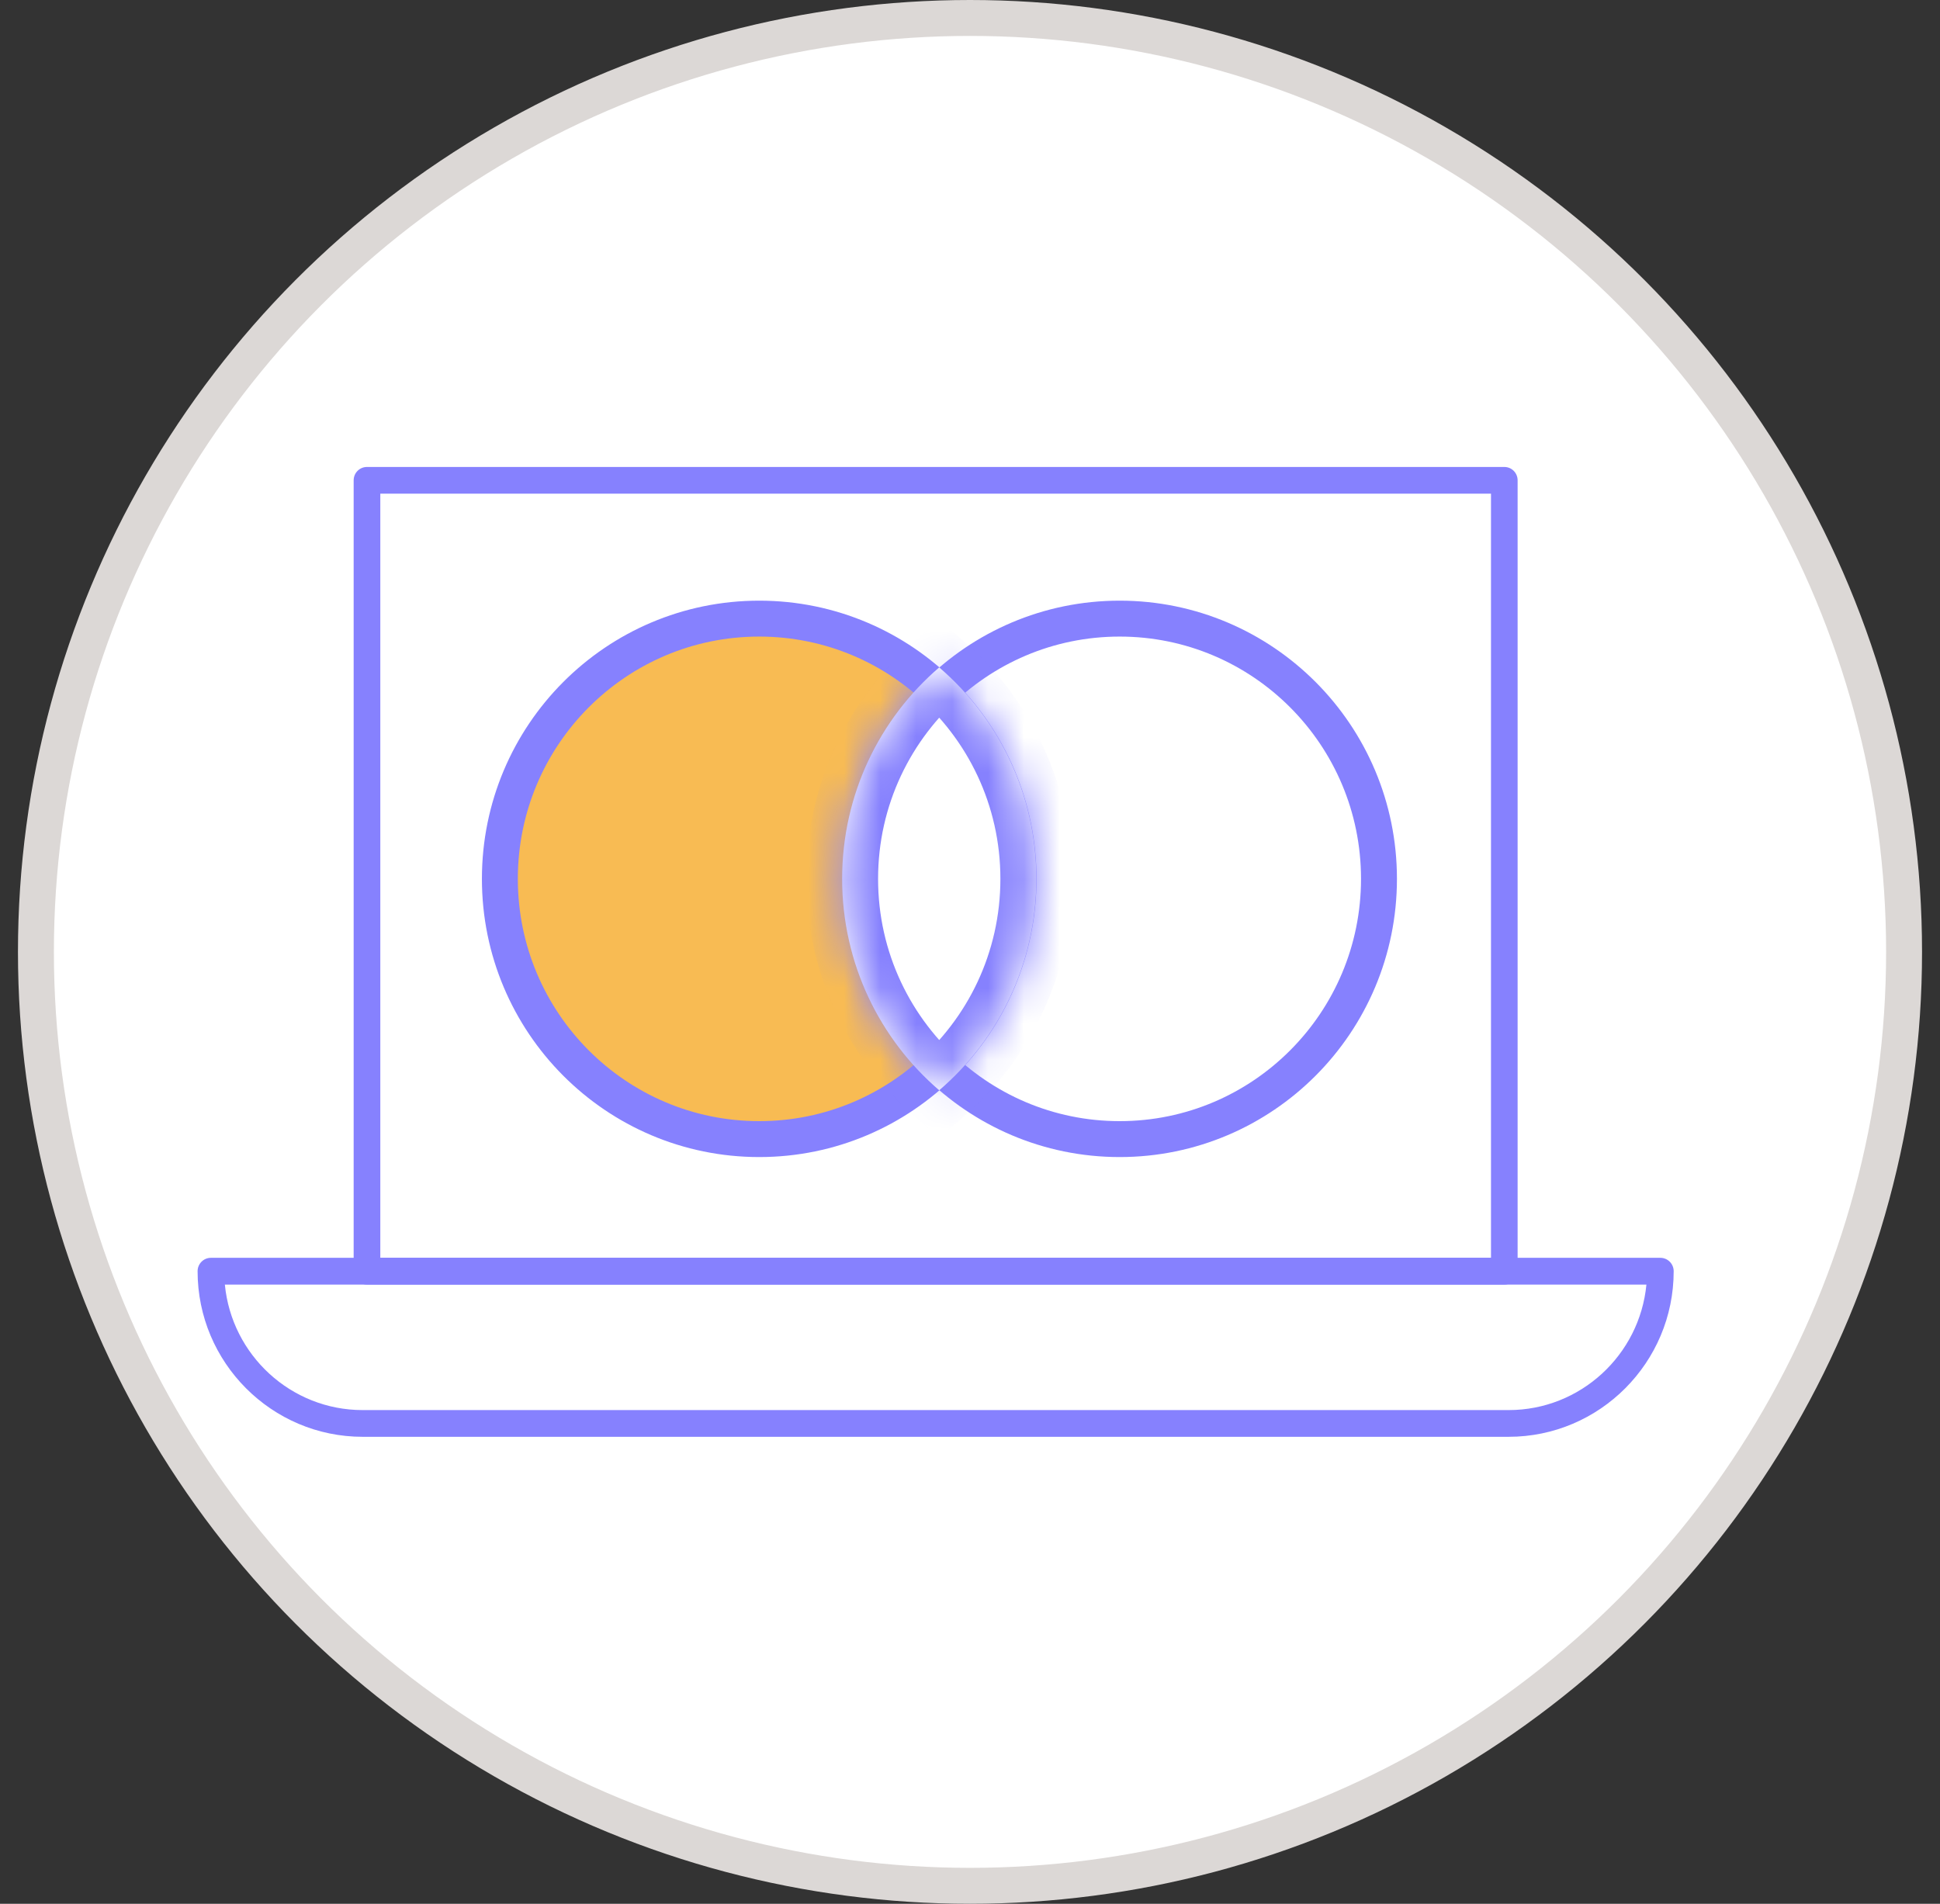
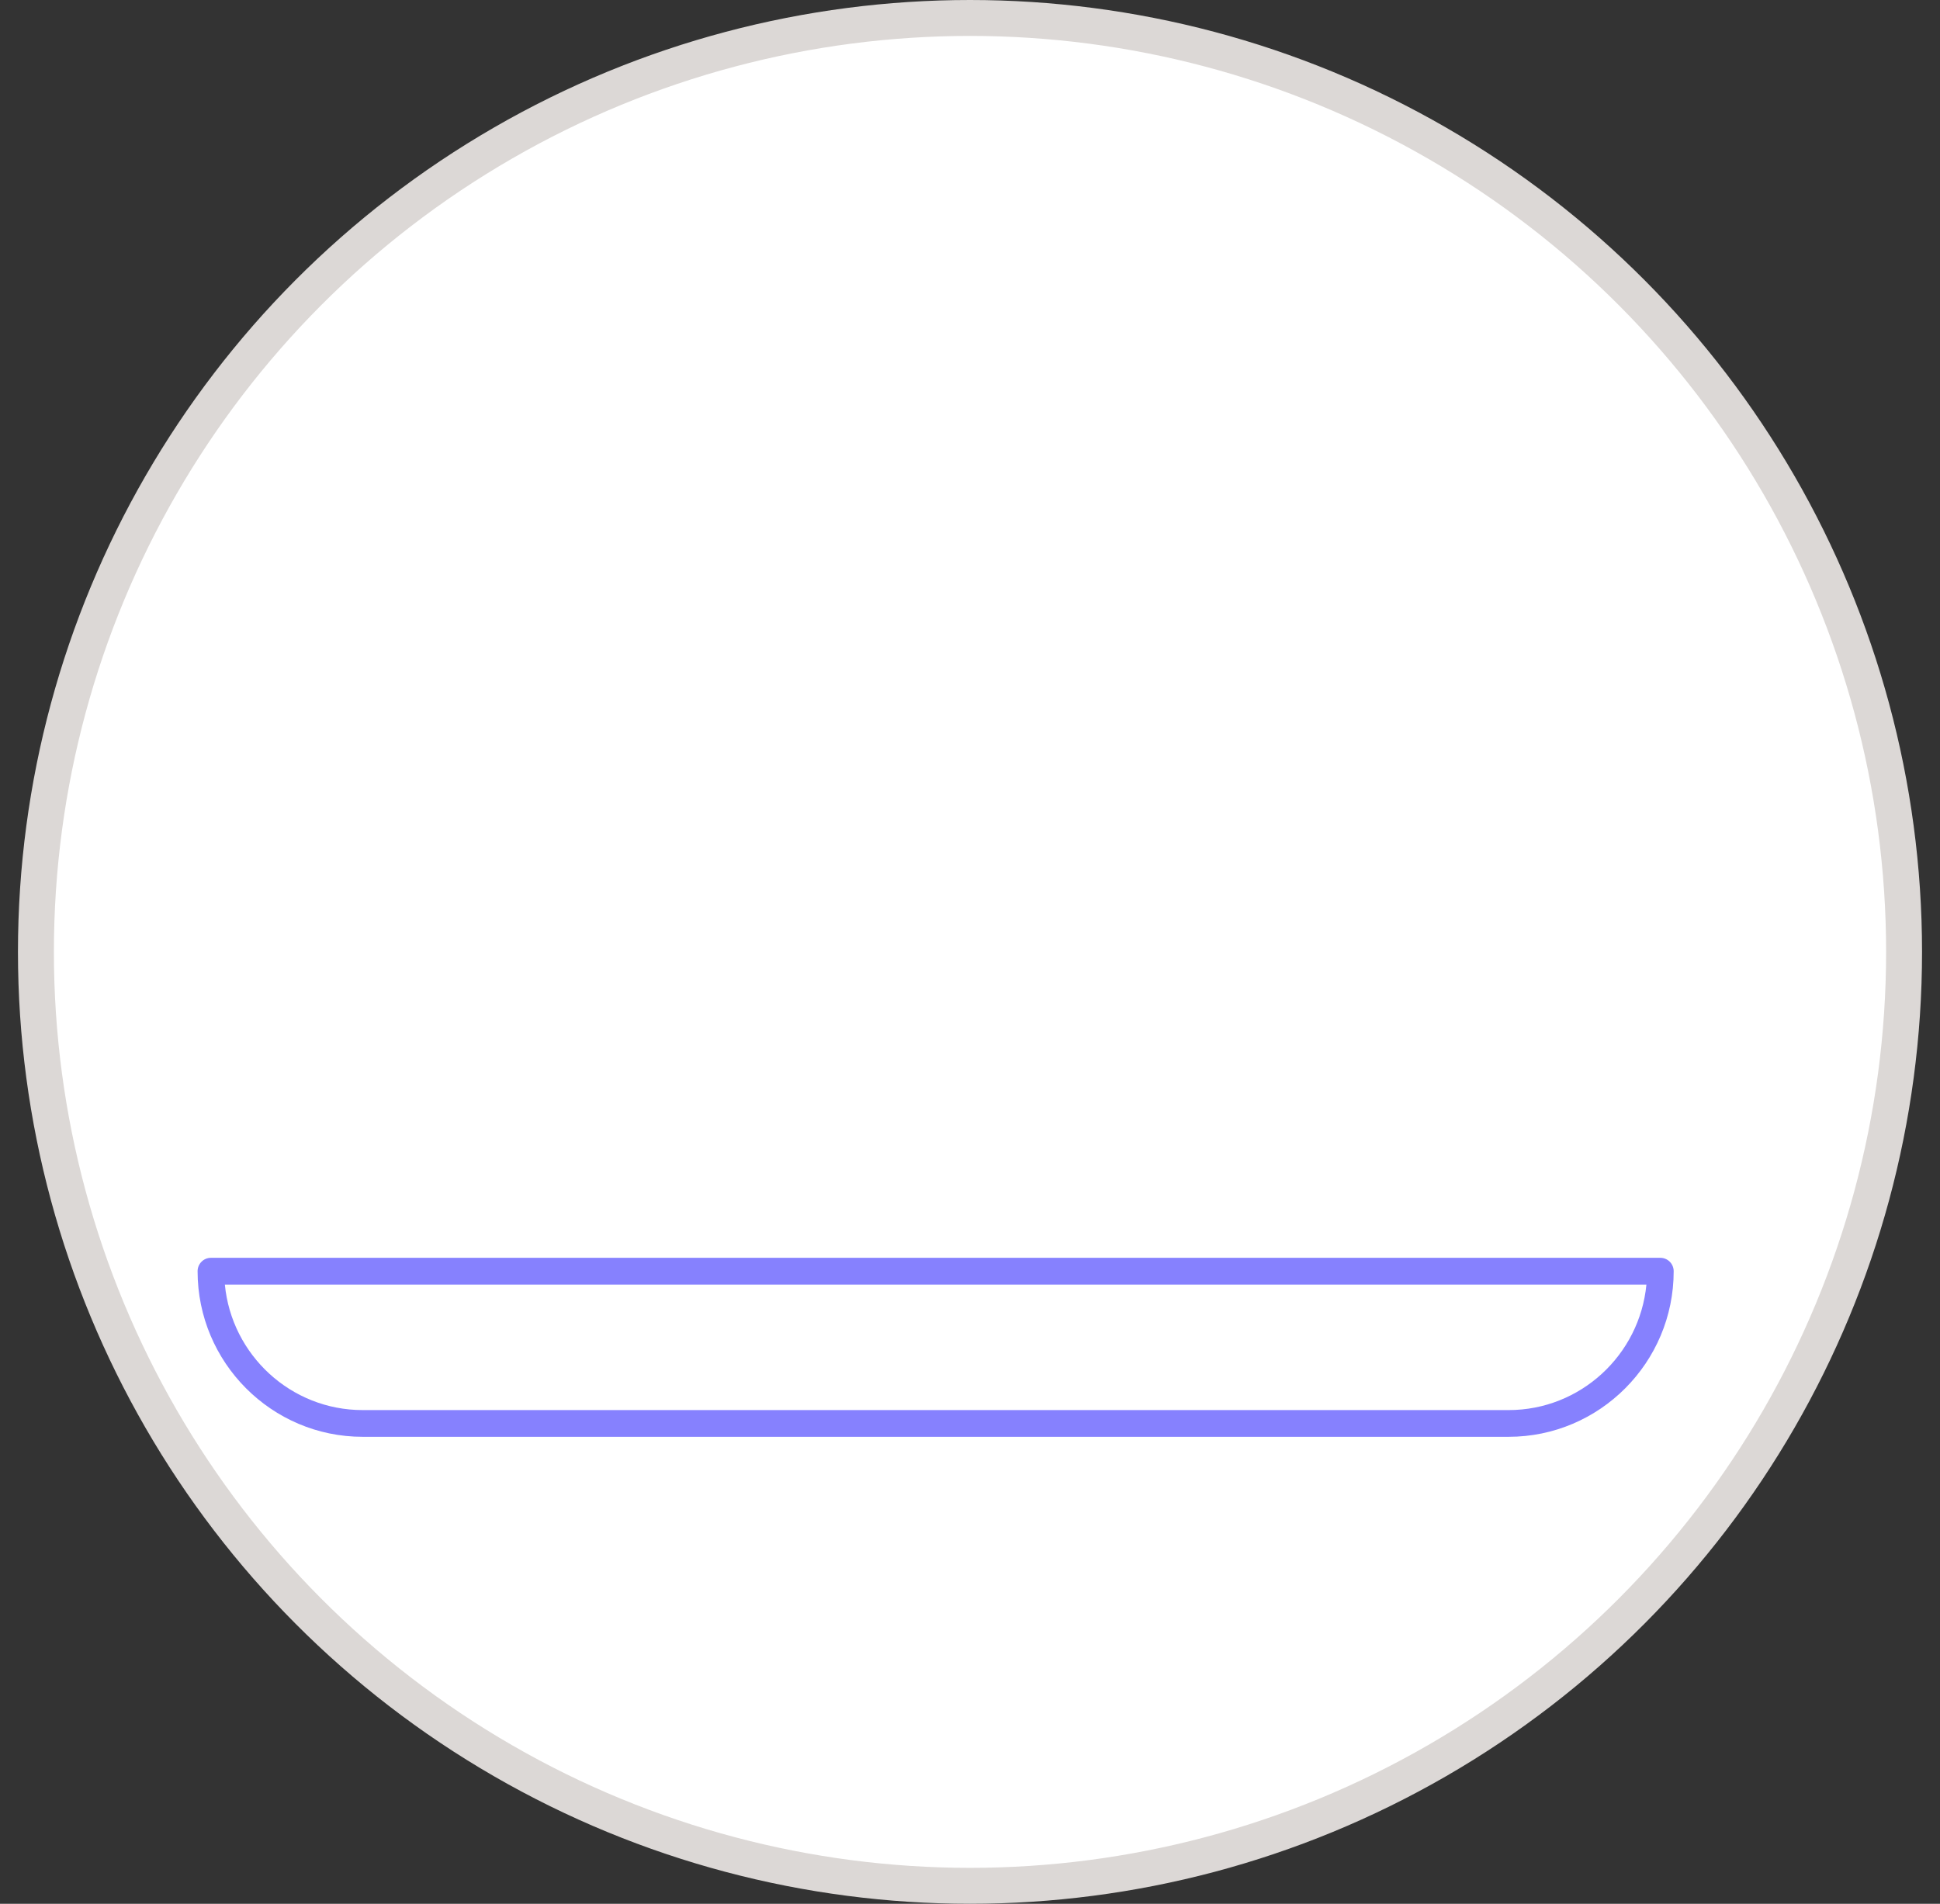
<svg xmlns="http://www.w3.org/2000/svg" width="54" height="53" viewBox="0 0 54 53" fill="none">
  <rect x="0" y="0" width="54" height="53" fill="#333333" stroke="none" />
  <circle cx="27" cy="26.5" r="26" fill="white" stroke="#DCD8D6" />
-   <path d="M41.873 35.762H10.215C10.009 35.762 9.844 35.596 9.844 35.39V13.372C9.844 13.166 10.009 13 10.215 13H41.873C42.078 13 42.243 13.166 42.243 13.372V35.39C42.243 35.596 42.078 35.762 41.873 35.762ZM10.586 35.017H41.502V13.744H10.586V35.017Z" fill="#8681FE" />
  <path d="M41.992 40H10.095C7.56 40 5.5 37.931 5.5 35.39C5.5 35.184 5.666 35.017 5.871 35.017H46.216C46.421 35.017 46.587 35.184 46.587 35.39C46.587 37.933 44.525 40 41.992 40ZM6.259 35.762C6.447 37.72 8.094 39.256 10.095 39.256H41.992C43.993 39.256 45.64 37.72 45.828 35.762H6.259Z" fill="#8681FE" />
-   <path d="M38.384 24.467C38.384 28.47 35.151 31.712 31.166 31.712C27.181 31.712 23.947 28.47 23.947 24.467C23.947 20.464 27.181 17.222 31.166 17.222C35.151 17.222 38.384 20.464 38.384 24.467Z" stroke="#8681FE" />
-   <path d="M28.351 24.467C28.351 28.47 25.118 31.712 21.133 31.712C17.148 31.712 13.914 28.47 13.914 24.467C13.914 20.464 17.148 17.222 21.133 17.222C25.118 17.222 28.351 20.464 28.351 24.467Z" fill="#F8BB53" stroke="#8681FE" />
  <mask id="path-6-inside-1_2249_9984" fill="white">
-     <path fill-rule="evenodd" clip-rule="evenodd" d="M26.143 30.353C27.797 28.933 28.846 26.823 28.846 24.467C28.846 22.111 27.797 20.001 26.143 18.58C24.49 20.001 23.441 22.111 23.441 24.467C23.441 26.823 24.49 28.933 26.143 30.353Z" />
-   </mask>
-   <path fill-rule="evenodd" clip-rule="evenodd" d="M26.143 30.353C27.797 28.933 28.846 26.823 28.846 24.467C28.846 22.111 27.797 20.001 26.143 18.58C24.49 20.001 23.441 22.111 23.441 24.467C23.441 26.823 24.49 28.933 26.143 30.353Z" fill="white" />
+     </mask>
  <path d="M26.143 30.353L25.492 31.112L26.143 31.672L26.795 31.112L26.143 30.353ZM26.143 18.58L26.795 17.822L26.143 17.262L25.492 17.822L26.143 18.58ZM27.846 24.467C27.846 26.52 26.934 28.357 25.492 29.595L26.795 31.112C28.661 29.509 29.846 27.126 29.846 24.467H27.846ZM25.492 19.339C26.934 20.577 27.846 22.414 27.846 24.467H29.846C29.846 21.808 28.661 19.425 26.795 17.822L25.492 19.339ZM24.441 24.467C24.441 22.414 25.353 20.577 26.795 19.339L25.492 17.822C23.626 19.425 22.441 21.808 22.441 24.467H24.441ZM26.795 29.595C25.353 28.357 24.441 26.52 24.441 24.467H22.441C22.441 27.126 23.626 29.509 25.492 31.112L26.795 29.595Z" fill="#8681FE" mask="url(#path-6-inside-1_2249_9984)" />
</svg>